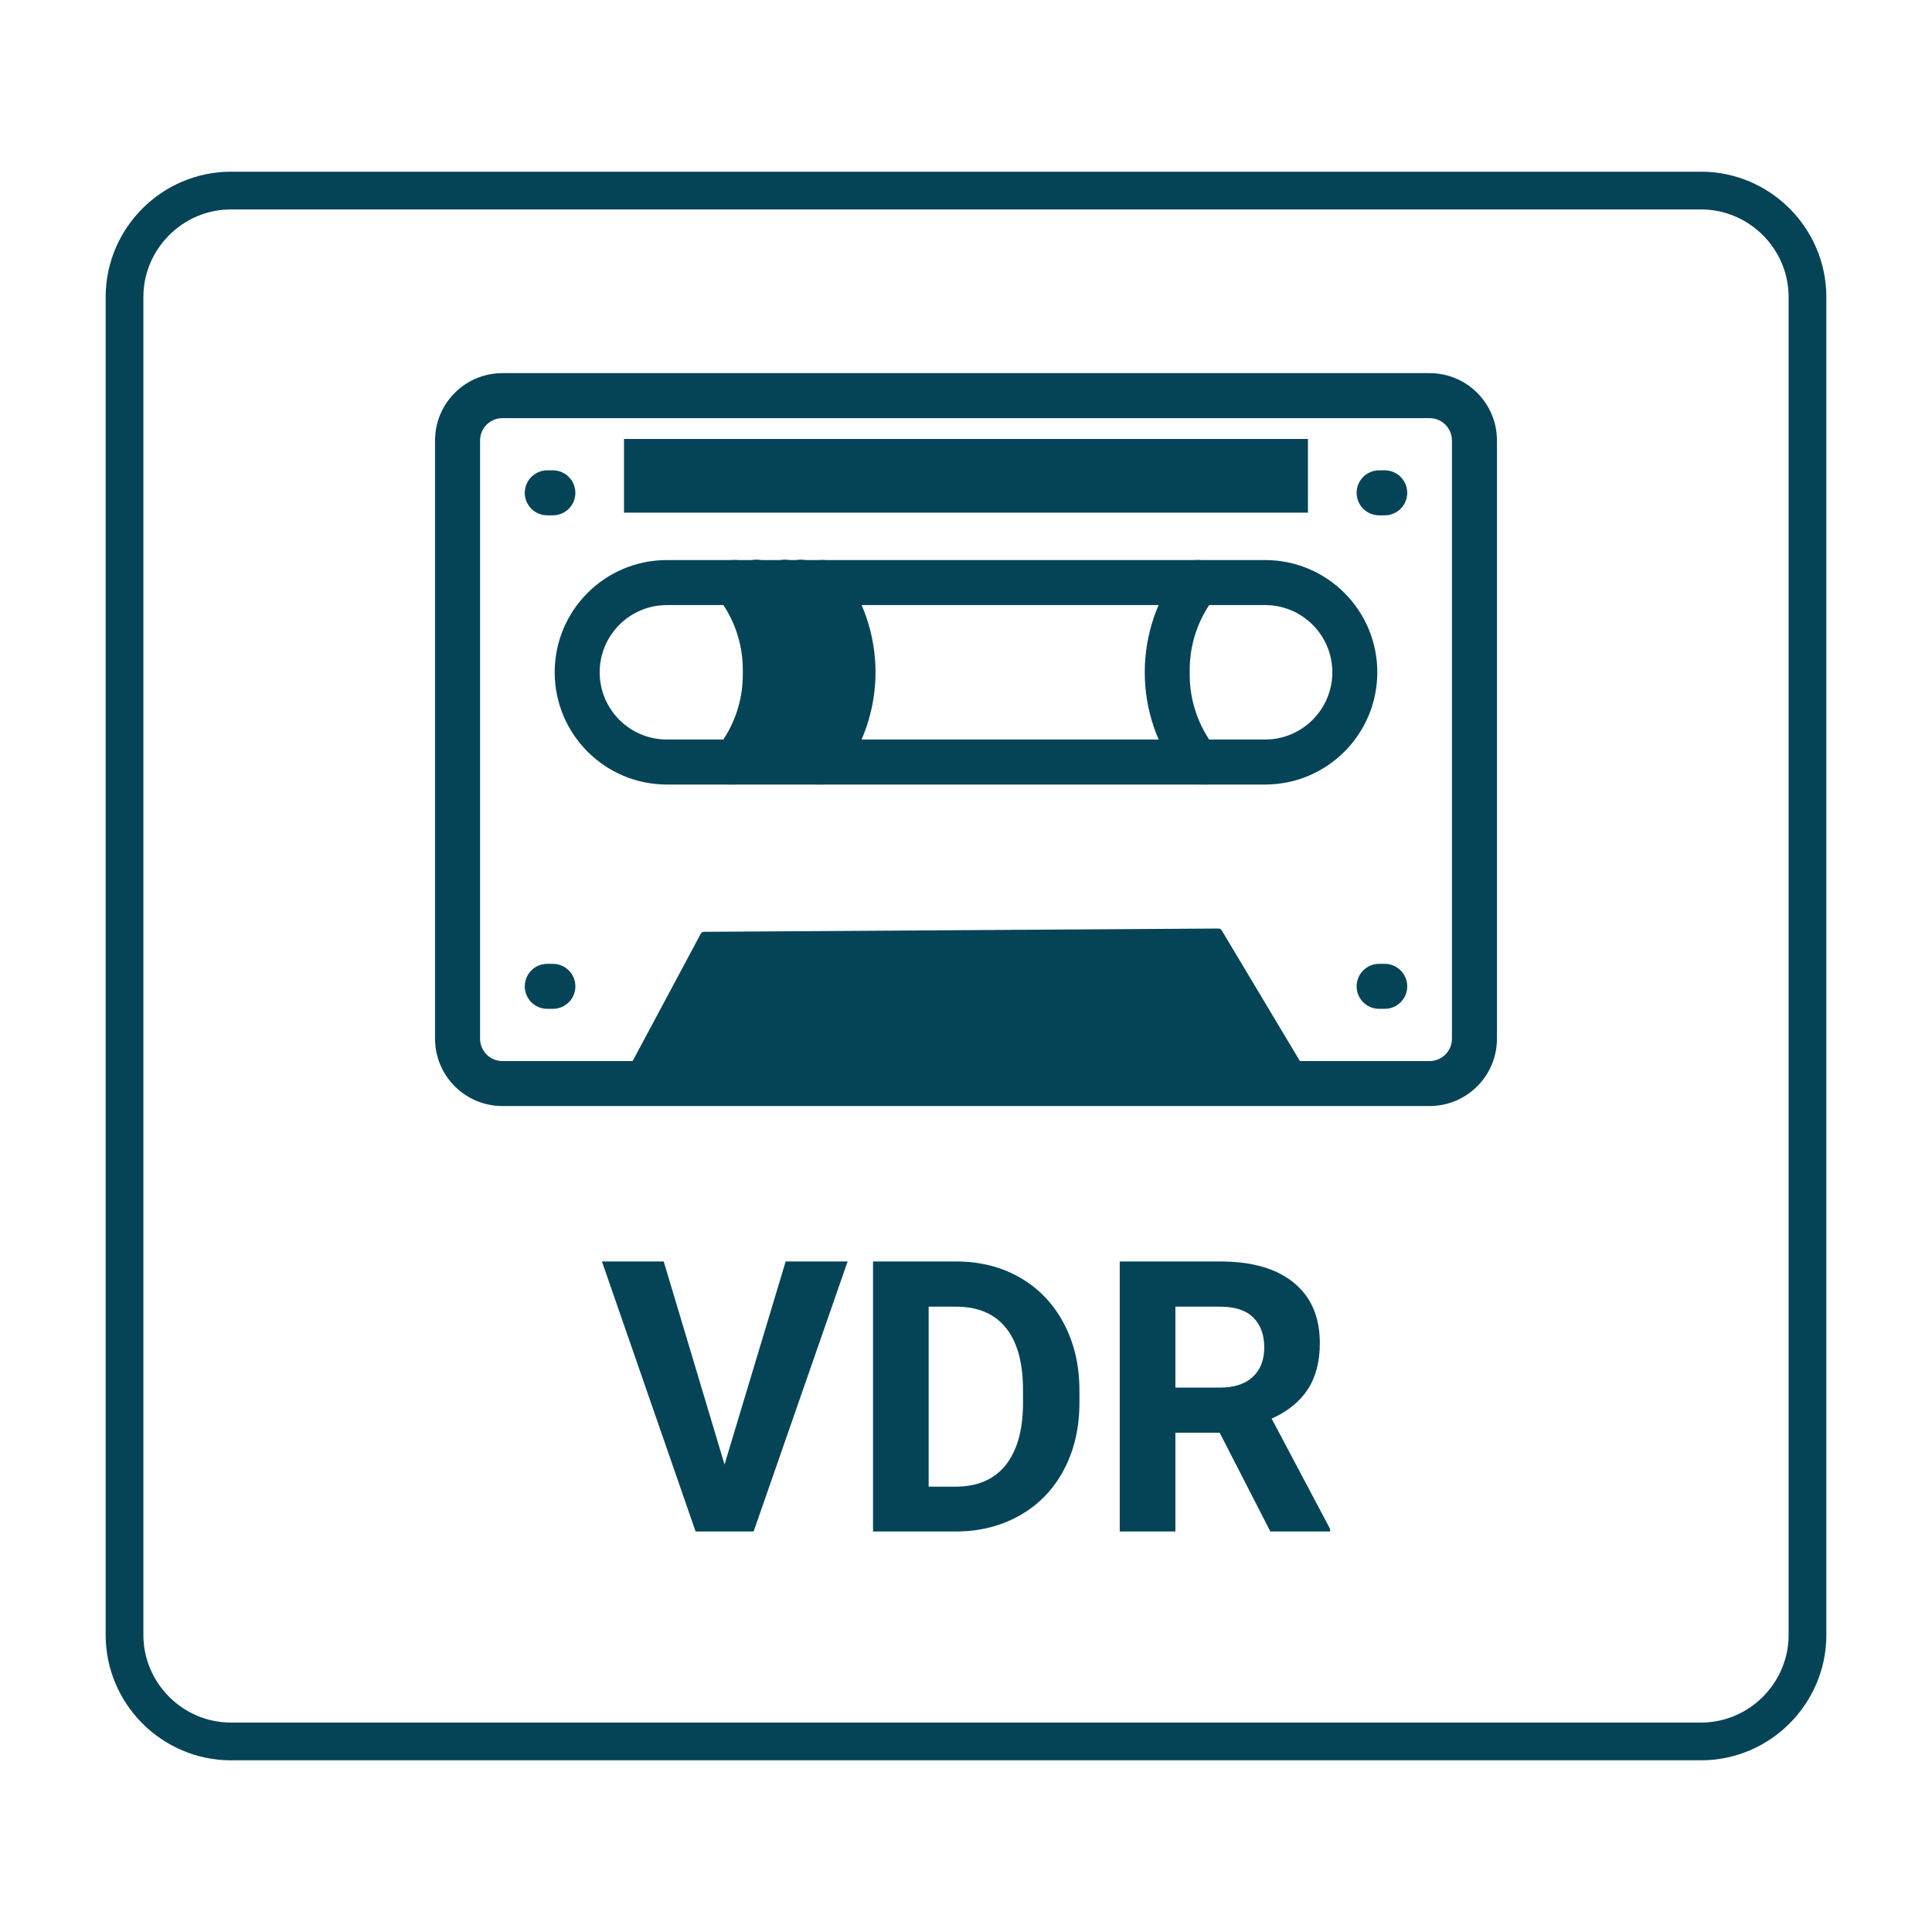
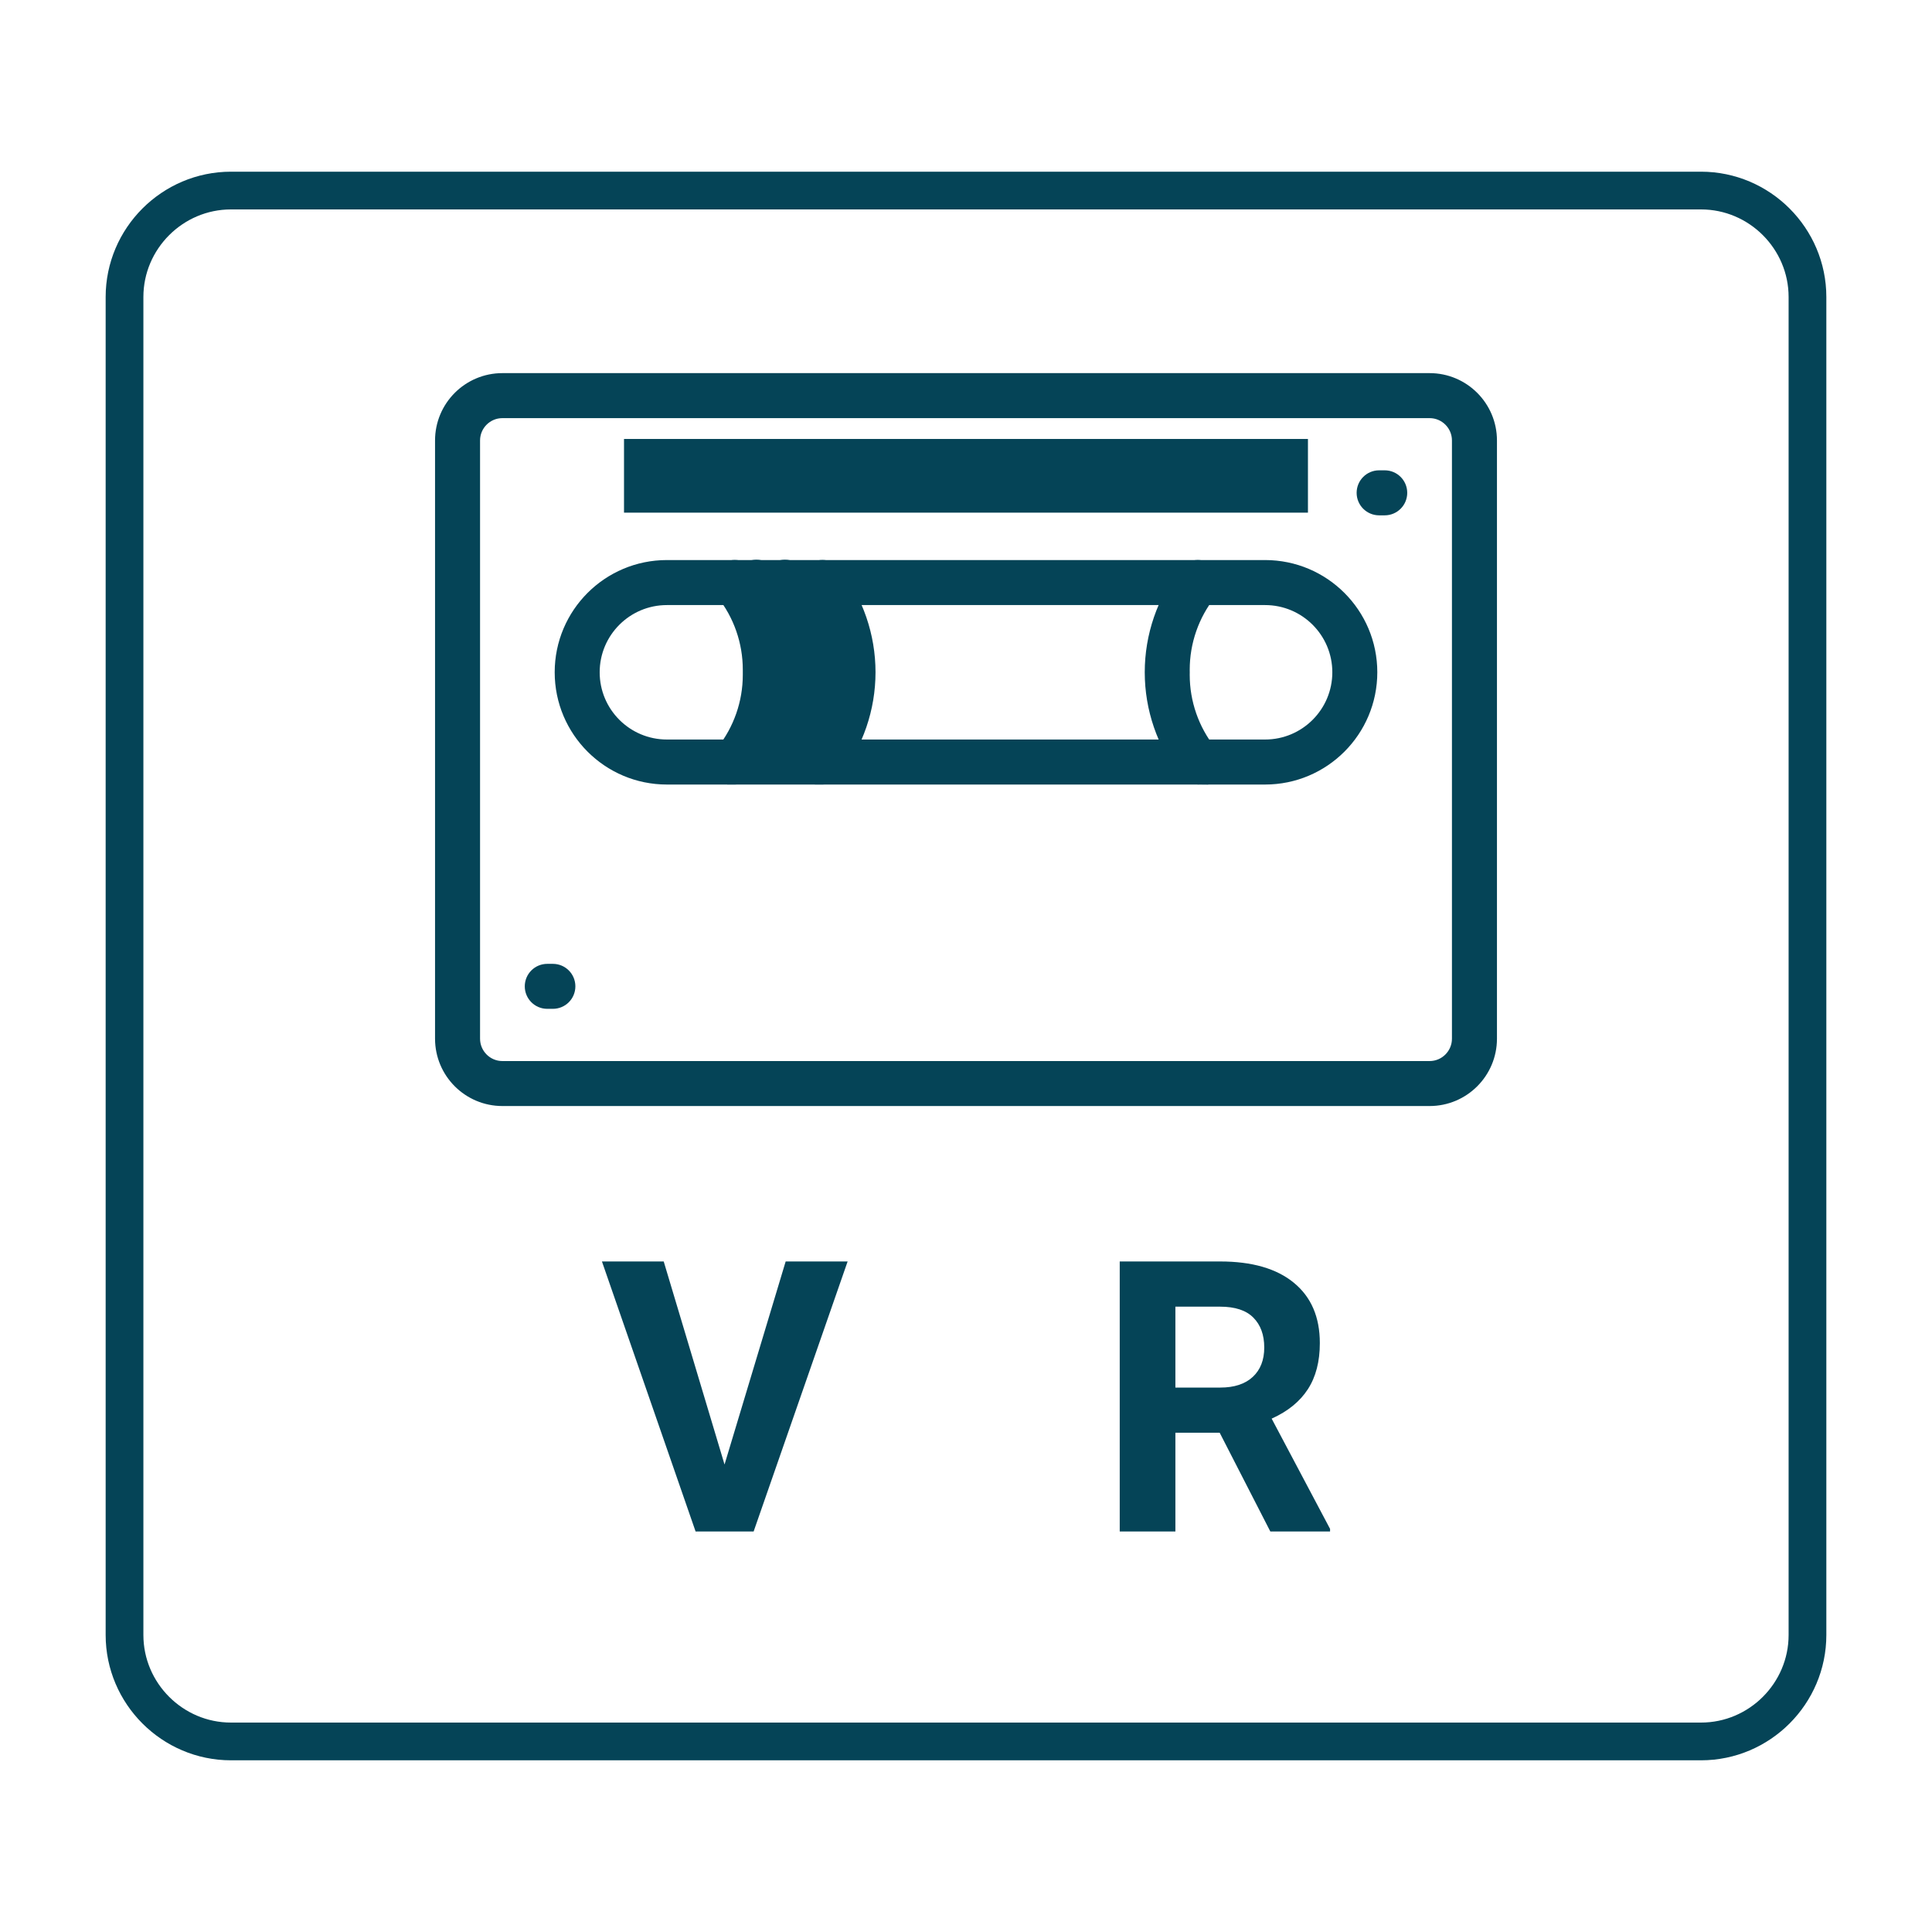
<svg xmlns="http://www.w3.org/2000/svg" xml:space="preserve" width="512px" height="512px" viewBox="0 0 512 512" shape-rendering="geometricPrecision" text-rendering="geometricPrecision" image-rendering="optimizeQuality" fill-rule="evenodd" clip-rule="evenodd">
  <defs>
    <style type="text/css">.str1{stroke:#054457;stroke-width:4;stroke-miterlimit:22.926}.fil1,.fil2{fill:#054457}.fil1{fill-rule:nonzero}</style>
  </defs>
  <g id="Слой_x0020_1">
    <path d="M61.21 50.5l389.58 0c15.52,0 28.21,12.7 28.21,28.21l0 354.58c0,15.51 -12.69,28.21 -28.21,28.21l-389.58 0c-15.51,0 -28.21,-12.7 -28.21,-28.21l0 -354.58c0,-15.51 12.7,-28.21 28.21,-28.21z" fill="none" stroke="#054457" stroke-width="10" stroke-miterlimit="22.926" />
    <polygon id="AIS:_x0020_Roboto" class="fil1" points="192.01,388.11 208.21,334.3 224.63,334.3 199.72,405.86 184.34,405.86 159.52,334.3 175.89,334.3" />
-     <path id="1" class="fil1" d="M231.36 405.86l0 -71.56 22.01 0c6.29,0 11.92,1.41 16.89,4.25 4.96,2.83 8.84,6.87 11.62,12.09 2.79,5.23 4.18,11.17 4.18,17.81l0 3.31c0,6.64 -1.38,12.56 -4.11,17.73 -2.74,5.18 -6.59,9.19 -11.57,12.04 -4.99,2.85 -10.61,4.3 -16.86,4.33l-22.16 0zm14.74 -59.58l0 47.7 7.13 0c5.76,0 10.17,-1.88 13.22,-5.63 3.04,-3.78 4.6,-9.16 4.66,-16.16l0 -3.77c0,-7.26 -1.51,-12.78 -4.53,-16.52 -3,-3.74 -7.41,-5.62 -13.21,-5.62l-7.27 0z" />
    <path id="2" class="fil1" d="M323.23 379.69l-11.74 0 0 26.17 -14.75 0 0 -71.56 26.59 0c8.46,0 14.98,1.88 19.56,5.65 4.6,3.78 6.88,9.1 6.88,15.99 0,4.88 -1.06,8.96 -3.17,12.21 -2.12,3.27 -5.3,5.87 -9.6,7.8l15.48 29.22 0 0.69 -15.83 0 -13.42 -26.17zm-11.74 -11.97l11.89 0c3.71,0 6.58,-0.94 8.61,-2.82 2.03,-1.88 3.05,-4.48 3.05,-7.79 0,-3.37 -0.97,-6 -2.89,-7.93 -1.91,-1.93 -4.84,-2.9 -8.82,-2.9l-11.84 0 0 21.44z" />
    <g id="_947977152">
      <g>
        <path class="fil2 str1" d="M378.86 291.11l-245.72 0c-8.75,0 -15.85,-7.1 -15.85,-15.85l0 -158.53c0,-8.75 7.1,-15.85 15.85,-15.85l245.72 0c8.75,0 15.85,7.1 15.85,15.85l0 158.53c0,8.75 -7.1,15.85 -15.85,15.85l0 0zm-245.72 -182.3c-4.37,0 -7.92,3.55 -7.92,7.92l0 158.53c0,4.38 3.55,7.93 7.92,7.93l245.72 0c4.37,0 7.92,-3.55 7.92,-7.93l0 -158.53c0,-4.37 -3.55,-7.92 -7.92,-7.92l-245.72 0z" />
        <path class="fil2 str1" d="M366.97 134.57l-1.49 0c-2.19,0 -3.96,-1.78 -3.96,-3.96 0,-2.19 1.77,-3.97 3.96,-3.97l1.49 0c2.19,0 3.96,1.78 3.96,3.97 0,2.18 -1.77,3.96 -3.96,3.96z" />
-         <path class="fil2 str1" d="M146.52 134.57l-1.49 0c-2.19,0 -3.96,-1.78 -3.96,-3.96 0,-2.19 1.77,-3.97 3.96,-3.97l1.49 0c2.19,0 3.96,1.78 3.96,3.97 0,2.18 -1.77,3.96 -3.96,3.96l0 0z" />
        <path class="fil2 str1" d="M335.26 205.91l-158.52 0c-15.32,0 -27.74,-12.43 -27.74,-27.75 0,-15.32 12.42,-27.74 27.74,-27.74l158.52 0c15.32,0 27.74,12.42 27.74,27.74 0,15.32 -12.42,27.75 -27.74,27.75l0 0zm-158.52 -47.56c-10.94,0 -19.82,8.87 -19.82,19.81 0,10.95 8.88,19.82 19.82,19.82l158.52 0c10.94,0 19.82,-8.87 19.82,-19.82 0,-10.94 -8.88,-19.81 -19.82,-19.81l-158.52 0z" />
-         <path class="fil2 str1" d="M366.97 265.35l-1.49 0c-2.19,0 -3.96,-1.77 -3.96,-3.96 0,-2.19 1.77,-3.96 3.96,-3.96l1.49 0c2.19,0 3.96,1.77 3.96,3.96 0,2.19 -1.77,3.96 -3.96,3.96l0 0z" />
        <path class="fil2 str1" d="M146.52 265.35l-1.49 0c-2.19,0 -3.96,-1.77 -3.96,-3.96 0,-2.19 1.77,-3.96 3.96,-3.96l1.49 0c2.19,0 3.96,1.77 3.96,3.96 0,2.19 -1.77,3.96 -3.96,3.96l0 0z" />
        <path class="fil2 str1" d="M217.95 205.9c-2.18,0 -3.96,-1.78 -3.96,-3.96 0,-0.94 0.34,-1.86 0.95,-2.57 4.62,-5.84 7.15,-13.08 7.15,-20.53 0,-0.23 -0.01,-0.46 -0.01,-0.68 0,-0.22 0.01,-0.47 0.01,-0.69 0,-7.45 -2.52,-14.69 -7.14,-20.52 -0.62,-0.72 -0.95,-1.64 -0.95,-2.58 0,-2.19 1.77,-3.97 3.96,-3.97 1.17,0 2.27,0.51 3.02,1.39 5.85,7.54 9.04,16.82 9.04,26.36 0,9.54 -3.19,18.82 -9.03,26.35 -0.76,0.89 -1.86,1.4 -3.02,1.4 -0.01,0 -0.01,0 -0.02,0l0 0z" />
        <path class="fil2 str1" d="M317.42 205.91c0,0 0,0 0,0 -1.16,0 -2.27,-0.52 -3.02,-1.4 -5.85,-7.53 -9.03,-16.81 -9.03,-26.35 0,-9.55 3.18,-18.83 9.03,-26.36 0.75,-0.88 1.86,-1.39 3.02,-1.39 2.19,0 3.97,1.77 3.97,3.97 0,0.94 -0.34,1.85 -0.95,2.57 -4.63,5.84 -7.15,13.08 -7.15,20.53 0,0.23 0.01,0.46 0.01,0.68 -0.01,0.22 -0.01,0.47 -0.01,0.69 0,7.45 2.52,14.69 7.14,20.52 0.61,0.72 0.95,1.63 0.95,2.57 0,2.19 -1.77,3.96 -3.96,3.97l0 0z" />
        <path class="fil2 str1" d="M194.72 205.9c-2.19,0 -3.96,-1.78 -3.96,-3.96 0,-0.94 0.34,-1.86 0.95,-2.57 4.62,-5.84 7.14,-13.08 7.14,-20.53 0,-0.23 0,-0.46 0,-0.68 0,-0.22 0,-0.47 0,-0.69 0,-7.45 -2.51,-14.69 -7.14,-20.52 -0.61,-0.72 -0.95,-1.64 -0.95,-2.58 0,-2.19 1.78,-3.97 3.97,-3.97 1.16,0 2.27,0.51 3.02,1.39 5.85,7.54 9.04,16.82 9.04,26.36 0,9.54 -3.19,18.82 -9.03,26.35 -0.76,0.89 -1.86,1.4 -3.03,1.4 0,0 0,0 -0.01,0l0 0z" />
        <path class="fil2 str1" d="M200.45 205.83c-2.19,0 -3.96,-1.78 -3.96,-3.96 0,-0.94 0.33,-1.85 0.94,-2.57 4.63,-5.84 7.15,-13.08 7.15,-20.53 0,-0.23 0,-0.46 -0.01,-0.68 0.01,-0.22 0.01,-0.46 0.01,-0.69 0,-7.45 -2.52,-14.69 -7.14,-20.52 -0.61,-0.72 -0.95,-1.63 -0.95,-2.58 0,-2.19 1.78,-3.97 3.97,-3.97 1.16,0 2.27,0.51 3.02,1.4 5.85,7.53 9.04,16.81 9.04,26.35 0,9.54 -3.19,18.82 -9.04,26.36 -0.75,0.88 -1.86,1.39 -3.02,1.39 0,0 -0.01,0 -0.01,0l0 0z" />
-         <path class="fil2 str1" d="M212.22 205.83c-2.18,0 -3.96,-1.78 -3.96,-3.96 0,-0.94 0.34,-1.85 0.95,-2.57 4.63,-5.84 7.15,-13.08 7.15,-20.53 0,-0.23 -0.01,-0.46 -0.01,-0.68 0,-0.22 0.01,-0.46 0.01,-0.69 0,-7.45 -2.52,-14.69 -7.14,-20.52 -0.62,-0.72 -0.95,-1.63 -0.95,-2.58 0,-2.19 1.78,-3.97 3.97,-3.97 1.16,0 2.26,0.51 3.02,1.4 5.85,7.53 9.03,16.81 9.03,26.35 0,9.54 -3.18,18.82 -9.03,26.36 -0.76,0.88 -1.86,1.39 -3.02,1.39 -0.01,0 -0.01,0 -0.02,0l0 0z" />
        <path class="fil2 str1" d="M208.01 205.83c-2.19,0 -3.97,-1.78 -3.97,-3.96 0,-0.94 0.34,-1.85 0.95,-2.57 4.63,-5.84 7.15,-13.08 7.15,-20.53 0,-0.23 -0.01,-0.46 -0.01,-0.68 0,-0.22 0.01,-0.46 0.01,-0.69 0,-7.45 -2.52,-14.69 -7.14,-20.52 -0.62,-0.72 -0.95,-1.63 -0.95,-2.58 0,-2.19 1.78,-3.97 3.97,-3.97 1.16,0 2.26,0.51 3.02,1.4 5.85,7.53 9.03,16.81 9.03,26.35 0,9.54 -3.18,18.82 -9.03,26.36 -0.75,0.88 -1.86,1.39 -3.02,1.39 -0.01,0 -0.01,0 -0.01,0l0 0z" />
      </g>
-       <polygon class="fil2" points="163.81,290.5 348.19,289.33 322.91,247.07 186.58,247.94" stroke="#054457" stroke-width="2" stroke-linejoin="round" stroke-miterlimit="2.366" />
    </g>
    <rect class="fil2" x="165.37" y="116.33" width="181.25" height="19.53" />
  </g>
</svg>